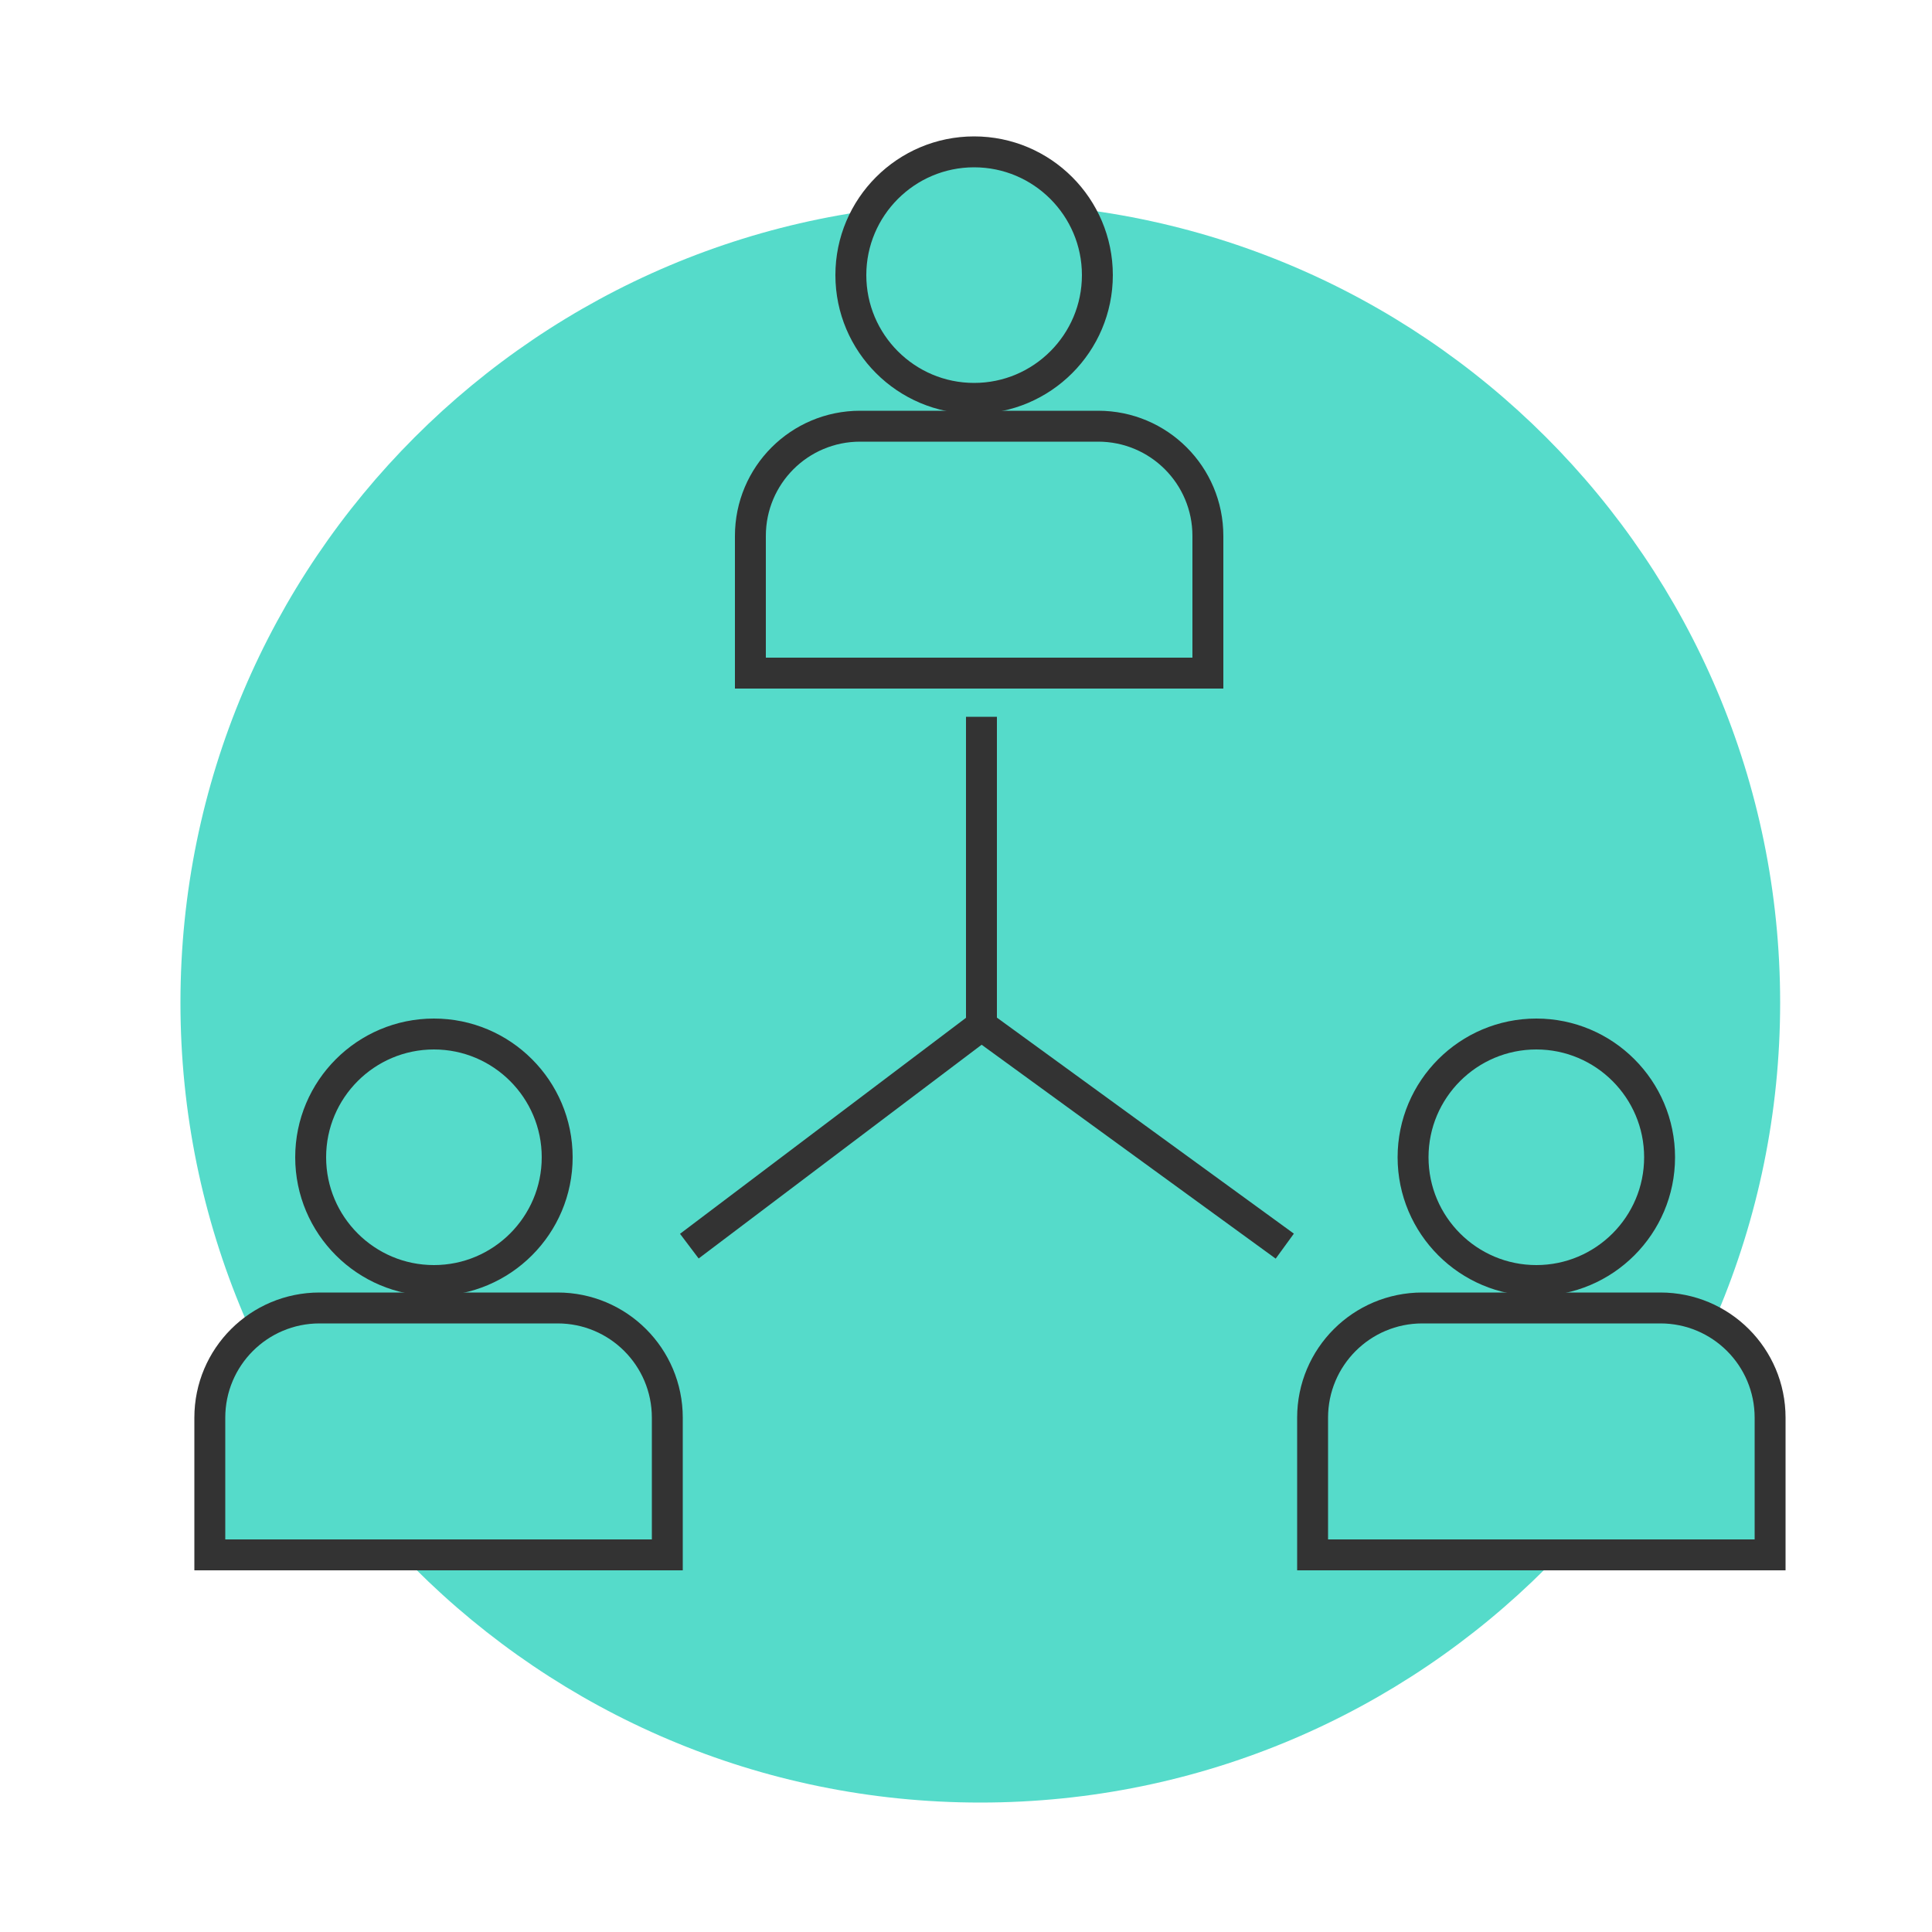
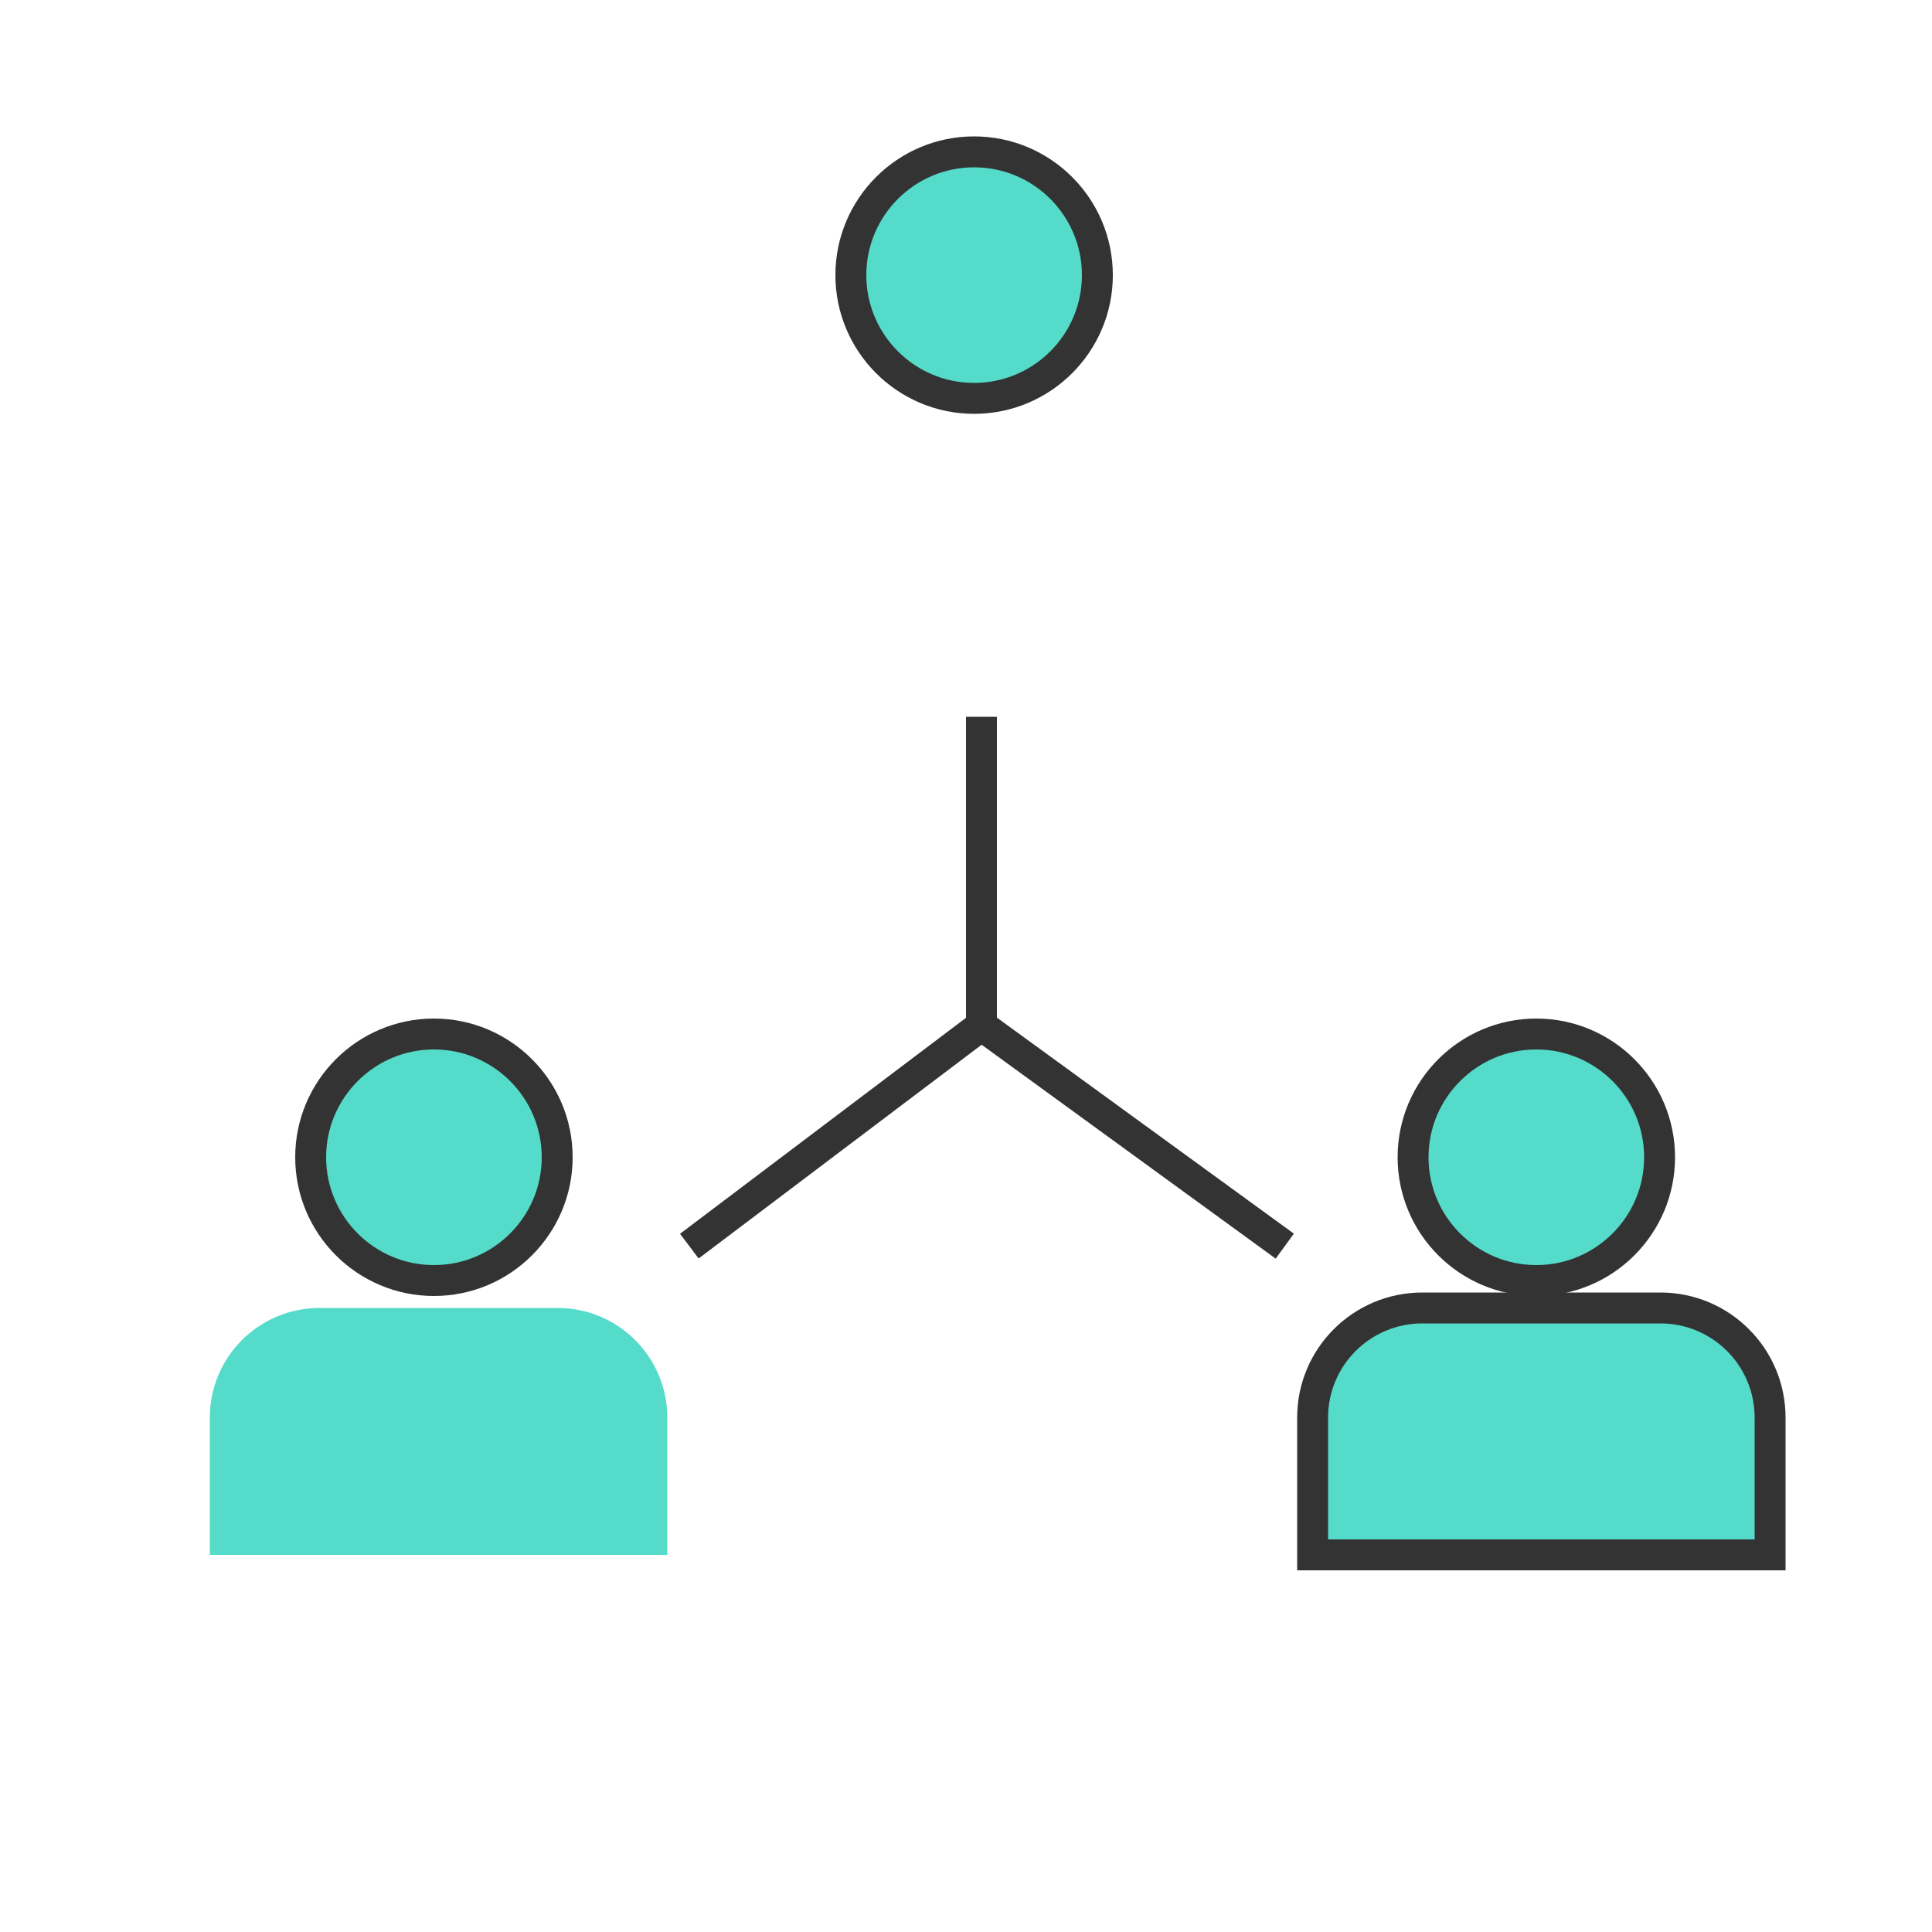
<svg xmlns="http://www.w3.org/2000/svg" version="1.1" id="Layer_1" x="0px" y="0px" viewBox="0 0 500 500" style="enable-background:new 0 0 500 500;" xml:space="preserve">
  <style type="text/css">
	.st0{clip-path:url(#SVGID_2_);fill:#454CA0;}
	.st1{clip-path:url(#SVGID_2_);fill:#55DBCA;}
	.st2{fill:#454CA0;}
	.st3{clip-path:url(#SVGID_4_);fill:#454CA0;}
	.st4{clip-path:url(#SVGID_6_);fill:#454CA0;}
	.st5{clip-path:url(#SVGID_6_);fill:#55DBCA;}
	.st6{clip-path:url(#SVGID_8_);fill:#454CA0;}
	.st7{clip-path:url(#SVGID_8_);fill:#55DBCA;}
	.st8{fill:#FFFFFF;}
	.st9{clip-path:url(#SVGID_10_);fill:#454CA0;}
	.st10{clip-path:url(#SVGID_10_);fill:#55DBCA;}
	.st11{clip-path:url(#SVGID_12_);fill:#454CA0;}
	.st12{clip-path:url(#SVGID_12_);fill:#55DBCA;}
	.st13{clip-path:url(#SVGID_14_);fill:#454CA0;}
	.st14{clip-path:url(#SVGID_14_);fill:#55DBCA;}
	.st15{clip-path:url(#SVGID_16_);fill:#454CA0;}
	.st16{clip-path:url(#SVGID_16_);fill:#55DBCA;}
	.st17{clip-path:url(#SVGID_18_);fill:#55DBCA;}
	.st18{clip-path:url(#SVGID_18_);fill:#454CA0;}
	.st19{clip-path:url(#SVGID_20_);fill:#454CA0;}
	.st20{clip-path:url(#SVGID_22_);fill:#55DBCA;}
	.st21{clip-path:url(#SVGID_22_);fill:#454CA0;}
	.st22{clip-path:url(#SVGID_24_);fill:#454CA0;}
	.st23{clip-path:url(#SVGID_26_);fill:#55DBCA;}
	.st24{clip-path:url(#SVGID_26_);fill:#454CA0;}
	.st25{clip-path:url(#SVGID_28_);fill:#454CA0;}
	.st26{clip-path:url(#SVGID_30_);fill:#55DBCA;}
	.st27{clip-path:url(#SVGID_30_);fill:#454CA0;}
	.st28{clip-path:url(#SVGID_32_);}
	.st29{clip-path:url(#SVGID_34_);}
	.st30{clip-path:url(#SVGID_36_);}
	.st31{clip-path:url(#SVGID_38_);}
	.st32{fill:#55DBCA;}
	.st33{fill:#333333;}
	.st34{clip-path:url(#SVGID_42_);fill:none;stroke:#333333;stroke-width:8;stroke-miterlimit:10;}
	.st35{fill:none;stroke:#333333;stroke-width:8;stroke-miterlimit:10;}
	.st36{clip-path:url(#SVGID_44_);fill:none;stroke:#333333;stroke-width:8;stroke-miterlimit:10;}
	.st37{clip-path:url(#SVGID_46_);fill:none;stroke:#333333;stroke-width:5;stroke-miterlimit:10;}
	.st38{clip-path:url(#SVGID_48_);fill:none;stroke:#333333;stroke-width:8;stroke-miterlimit:10;}
	.st39{clip-path:url(#SVGID_50_);fill:none;stroke:#333333;stroke-width:8;stroke-miterlimit:10;}
	.st40{clip-path:url(#SVGID_52_);fill:none;stroke:#333333;stroke-width:8;stroke-miterlimit:10;}
	.st41{clip-path:url(#SVGID_54_);fill:none;stroke:#333333;stroke-width:8;stroke-linejoin:round;stroke-miterlimit:10;}
	.st42{clip-path:url(#SVGID_56_);fill:#333333;}
	.st43{fill:none;stroke:#333333;stroke-width:8;stroke-linejoin:round;stroke-miterlimit:10;}
	.st44{clip-path:url(#SVGID_58_);fill:#55DBCA;}
	.st45{clip-path:url(#SVGID_58_);fill:none;stroke:#231F20;stroke-width:8;stroke-miterlimit:10;}
	.st46{fill:none;stroke:#231F20;stroke-width:8;stroke-miterlimit:10;}
	.st47{clip-path:url(#SVGID_60_);fill:none;stroke:#231F20;stroke-width:8;stroke-miterlimit:10;}
	.st48{clip-path:url(#SVGID_62_);fill:#FFFFFF;}
	.st49{clip-path:url(#SVGID_62_);fill:none;stroke:#333333;stroke-width:8;stroke-miterlimit:10;}
	.st50{clip-path:url(#SVGID_62_);fill:#55DBCA;}
	.st51{clip-path:url(#SVGID_62_);fill:#333333;}
</style>
  <g>
-     <path class="st32" d="M460.7,259.5c0,114.3-92.7,207-207,207s-207-92.7-207-207s92.7-207,207-207S460.7,145.1,460.7,259.5" />
    <path class="st32" d="M429.5,299.5c0,17.6-14.3,31.9-31.9,31.9c-17.6,0-31.9-14.3-31.9-31.9c0-17.6,14.3-31.9,31.9-31.9   C415.2,267.6,429.5,281.9,429.5,299.5" />
    <path class="st35" d="M429.5,299.5c0,17.6-14.3,31.9-31.9,31.9c-17.6,0-31.9-14.3-31.9-31.9c0-17.6,14.3-31.9,31.9-31.9   C415.2,267.6,429.5,281.9,429.5,299.5z" />
    <path class="st32" d="M339.7,402.4v-35.5c0-15.7,12.7-28.4,28.4-28.4h61.6c15.7,0,28.4,12.7,28.4,28.4v35.5H339.7z" />
    <path class="st35" d="M339.7,402.4v-35.5c0-15.7,12.7-28.4,28.4-28.4h61.6c15.7,0,28.4,12.7,28.4,28.4v35.5H339.7z" />
    <path class="st32" d="M144.2,299.5c0,17.6-14.3,31.9-31.9,31.9s-31.9-14.3-31.9-31.9c0-17.6,14.3-31.9,31.9-31.9   S144.2,281.9,144.2,299.5" />
    <path class="st35" d="M144.2,299.5c0,17.6-14.3,31.9-31.9,31.9s-31.9-14.3-31.9-31.9c0-17.6,14.3-31.9,31.9-31.9   S144.2,281.9,144.2,299.5z" />
    <path class="st32" d="M54.3,402.4v-35.5c0-15.7,12.7-28.4,28.4-28.4h61.6c15.7,0,28.4,12.7,28.4,28.4v35.5H54.3z" />
-     <path class="st35" d="M54.3,402.4v-35.5c0-15.7,12.7-28.4,28.4-28.4h61.6c15.7,0,28.4,12.7,28.4,28.4v35.5H54.3z" />
    <path class="st32" d="M284,71.2c0,17.6-14.3,31.9-31.9,31.9c-17.6,0-31.9-14.3-31.9-31.9c0-17.6,14.3-31.9,31.9-31.9   C269.7,39.3,284,53.6,284,71.2" />
    <path class="st35" d="M284,71.2c0,17.6-14.3,31.9-31.9,31.9c-17.6,0-31.9-14.3-31.9-31.9c0-17.6,14.3-31.9,31.9-31.9   C269.7,39.3,284,53.6,284,71.2z" />
-     <path class="st32" d="M194.2,174.2v-35.5c0-15.7,12.7-28.4,28.4-28.4h61.6c15.7,0,28.4,12.7,28.4,28.4v35.5H194.2z" />
-     <path class="st35" d="M194.2,174.2v-35.5c0-15.7,12.7-28.4,28.4-28.4h61.6c15.7,0,28.4,12.7,28.4,28.4v35.5H194.2z" />
  </g>
  <polyline class="st35" points="254,185.5 254,265.4 178.4,322.5 " />
  <line class="st35" x1="332.5" y1="322.5" x2="254" y2="265.4" />
</svg>